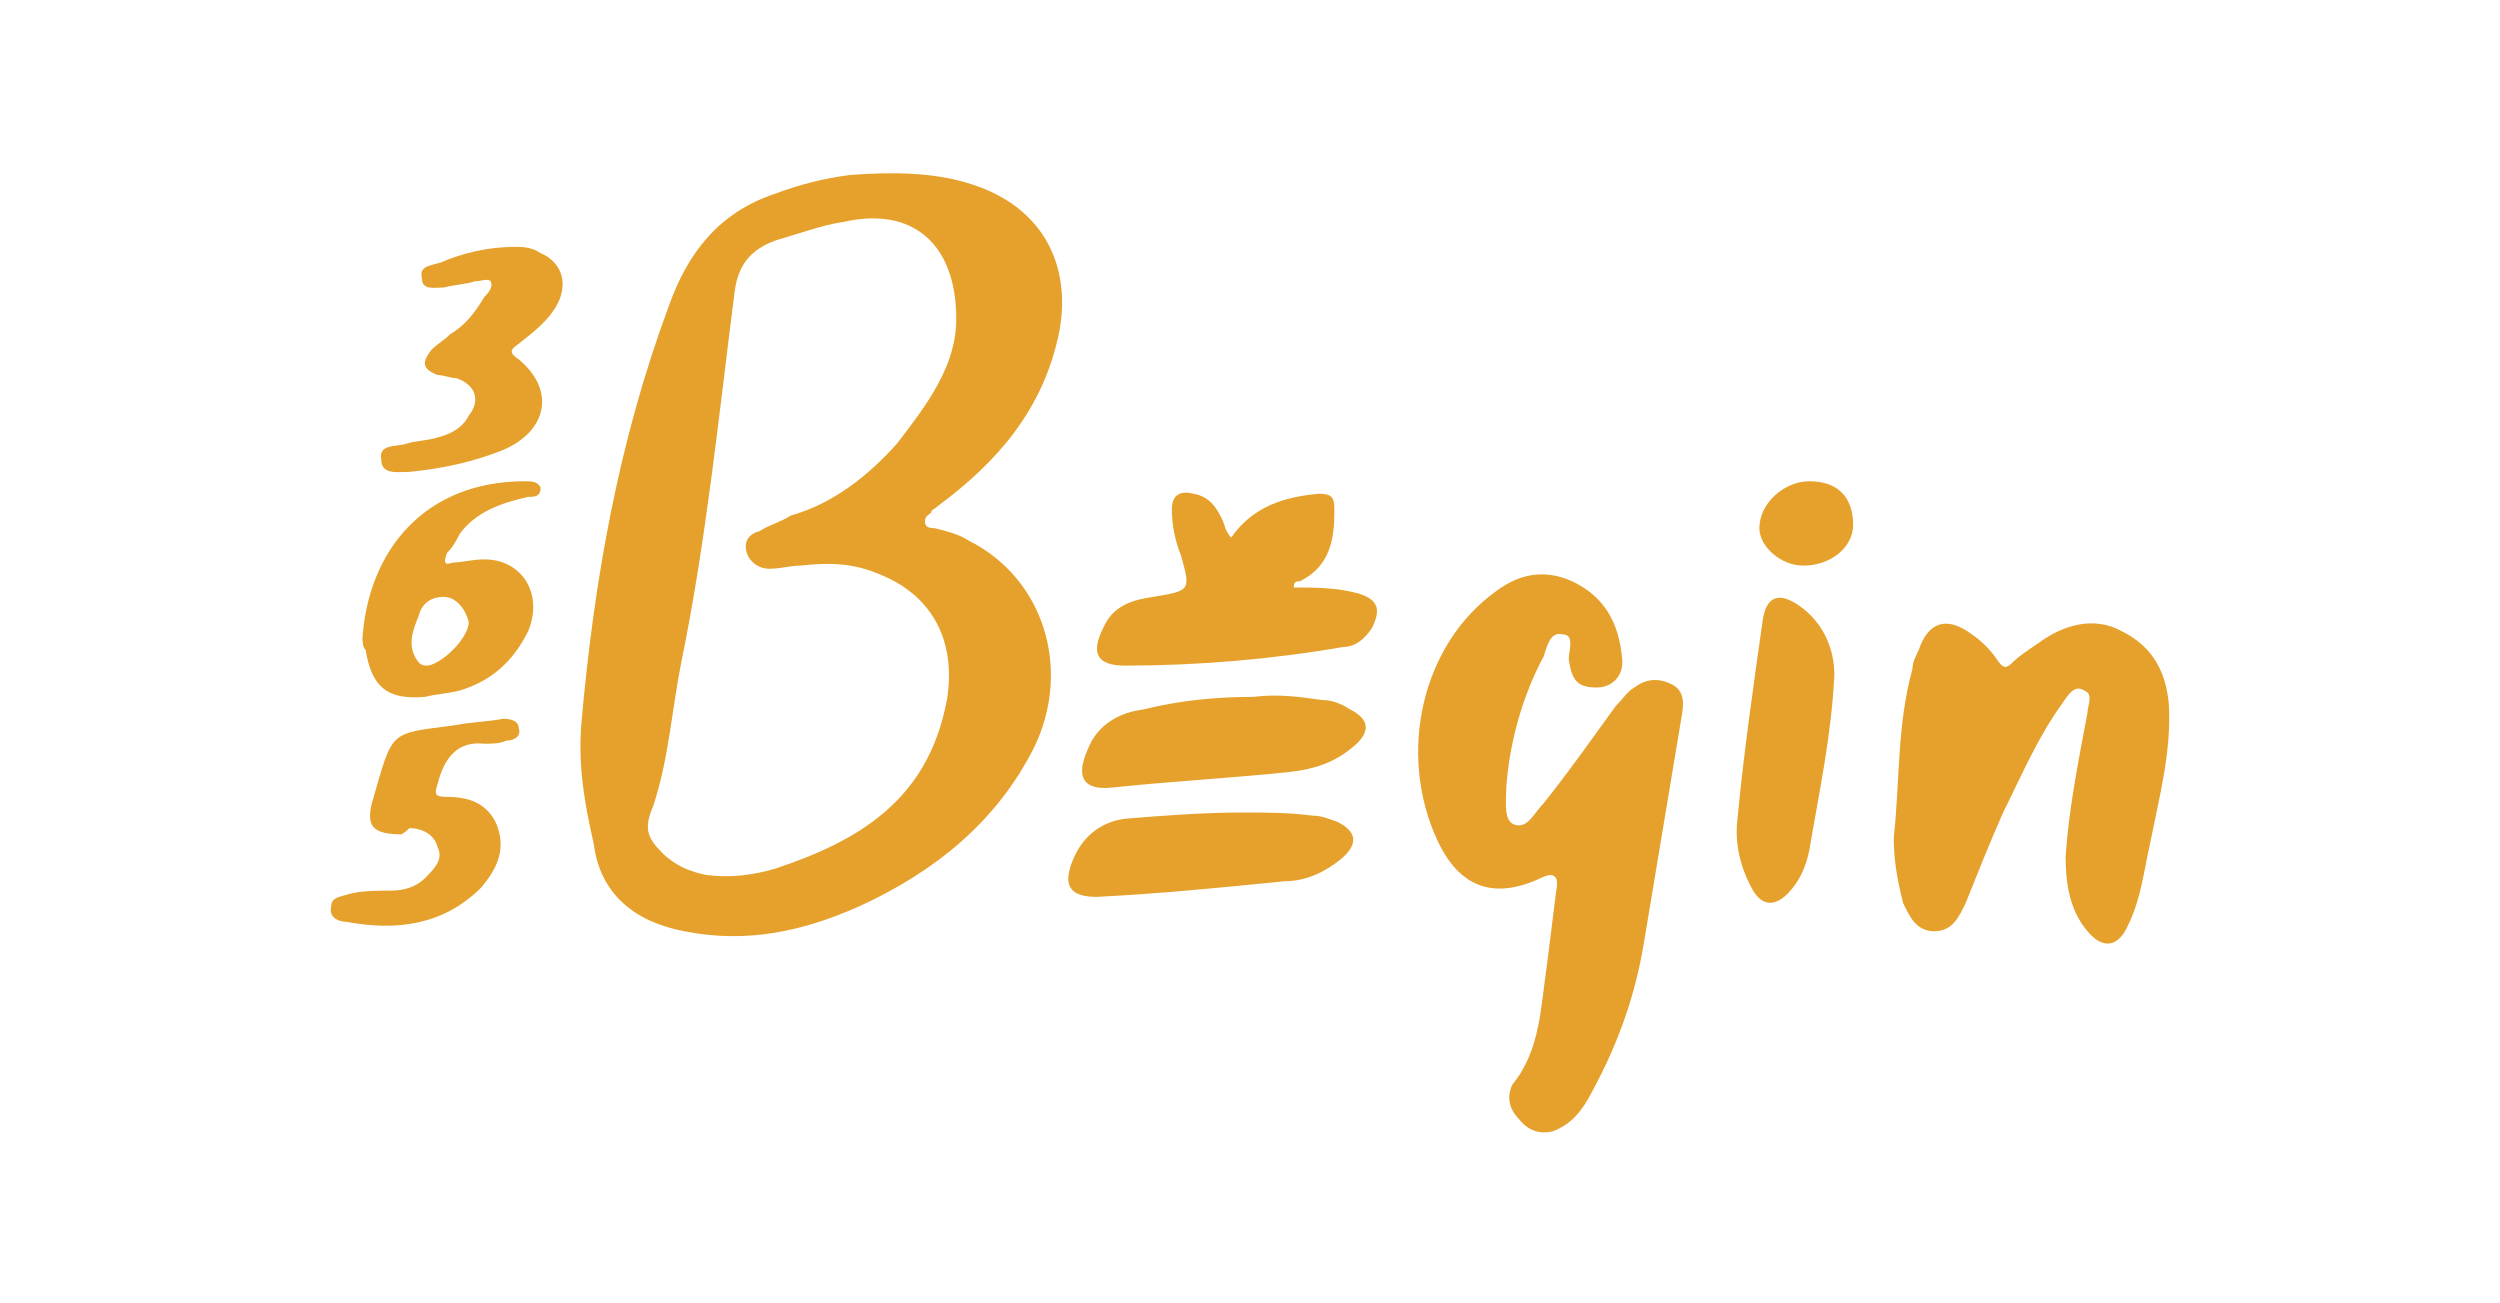
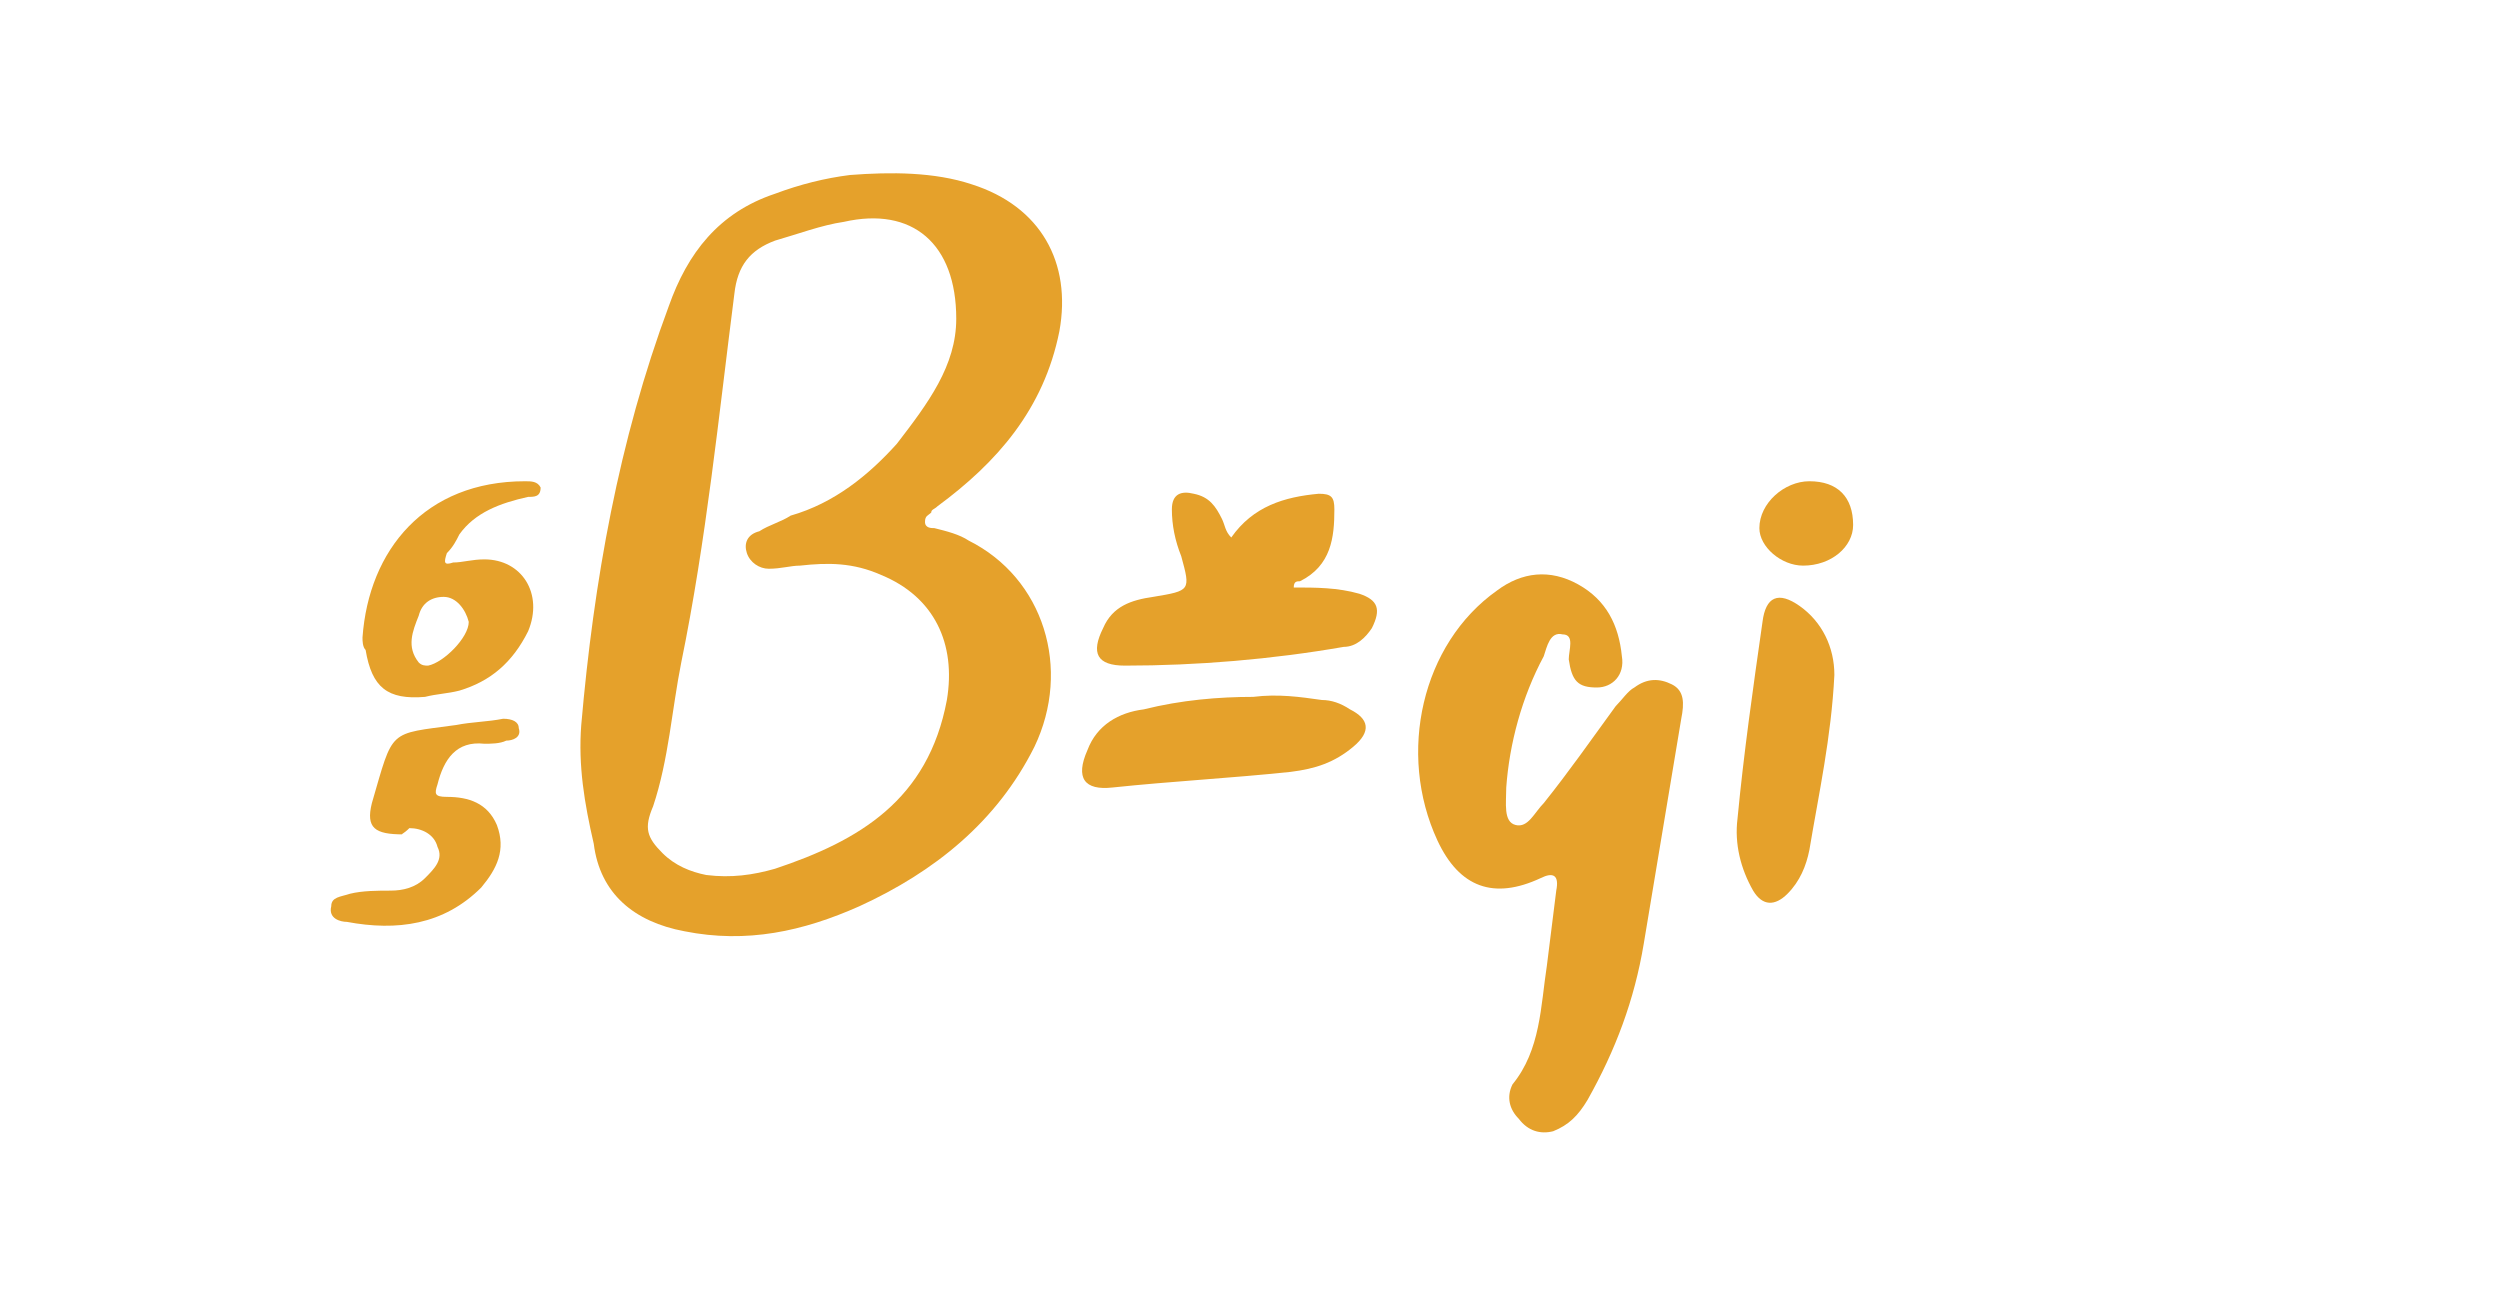
<svg xmlns="http://www.w3.org/2000/svg" version="1.1" id="Layer_1" x="0px" y="0px" width="80px" height="41.7px" viewBox="0 0 80 41.7" style="enable-background:new 0 0 80 41.7;" xml:space="preserve">
  <style type="text/css">
	.st0{fill:#FFFFFF;}
	.st1{fill:#E5A12B;}
</style>
  <rect class="st0" width="80" height="41.7" />
  <g>
    <path class="st1" d="M18.6,23.2c0.4-4.6,1.2-9.1,2.8-13.4c0.6-1.7,1.6-3,3.4-3.6c0.8-0.3,1.6-0.5,2.4-0.6c1.3-0.1,2.7-0.1,3.9,0.3   c2.2,0.7,3.2,2.5,2.8,4.7c-0.5,2.5-2,4.2-3.9,5.6c-0.1,0.1-0.2,0.1-0.2,0.2c-0.1,0.1-0.2,0.1-0.2,0.3c0,0.2,0.2,0.2,0.3,0.2   c0.4,0.1,0.8,0.2,1.1,0.4c2.4,1.2,3.3,4.1,2.1,6.6c-1.2,2.4-3.2,4-5.6,5.1c-1.8,0.8-3.6,1.2-5.6,0.8c-1.6-0.3-2.7-1.2-2.9-2.8   C18.7,25.7,18.5,24.5,18.6,23.2z M30.6,10.2c0-2.4-1.4-3.6-3.6-3.1c-0.7,0.1-1.5,0.4-2.2,0.6C24,8,23.6,8.5,23.5,9.4   c-0.5,3.9-0.9,7.9-1.7,11.8c-0.3,1.5-0.4,3.1-0.9,4.6c-0.3,0.7-0.2,1,0.3,1.5c0.4,0.4,0.9,0.6,1.4,0.7c0.8,0.1,1.5,0,2.2-0.2   c2.7-0.9,4.9-2.2,5.5-5.4c0.3-1.8-0.4-3.3-2.1-4c-0.9-0.4-1.7-0.4-2.6-0.3c-0.3,0-0.6,0.1-1,0.1c-0.3,0-0.6-0.2-0.7-0.5   c-0.1-0.3,0-0.6,0.4-0.7c0.3-0.2,0.7-0.3,1-0.5c1.4-0.4,2.5-1.3,3.4-2.3C29.7,12.9,30.6,11.7,30.6,10.2z" />
    <path class="st1" d="M48.2,25.2c0,0.5-0.1,1.1,0.3,1.2c0.4,0.1,0.6-0.4,0.9-0.7c0.8-1,1.5-2,2.3-3.1c0.2-0.2,0.4-0.5,0.6-0.6   c0.4-0.3,0.8-0.3,1.2-0.1c0.4,0.2,0.4,0.6,0.3,1.1c-0.4,2.4-0.8,4.8-1.2,7.2c-0.3,1.8-0.9,3.4-1.8,5c-0.3,0.5-0.6,0.8-1.1,1   c-0.4,0.1-0.8,0-1.1-0.4c-0.3-0.3-0.4-0.7-0.2-1.1c0.9-1.1,0.9-2.5,1.1-3.8c0.1-0.8,0.2-1.6,0.3-2.4c0.1-0.5-0.1-0.6-0.5-0.4   c-1.5,0.7-2.6,0.3-3.3-1.2c-1.3-2.8-0.5-6.3,1.9-8c0.8-0.6,1.7-0.7,2.6-0.2c0.9,0.5,1.3,1.3,1.4,2.3c0.1,0.6-0.3,1-0.8,1   c-0.6,0-0.8-0.2-0.9-0.9c0-0.3,0.2-0.8-0.2-0.8c-0.4-0.1-0.5,0.4-0.6,0.7C48.7,22.3,48.3,23.8,48.2,25.2z" />
-     <path class="st1" d="M60.6,26.8c0.2-1.8,0.1-3.6,0.6-5.4c0-0.2,0.1-0.4,0.2-0.6c0.3-0.9,0.9-1.1,1.7-0.5c0.3,0.2,0.6,0.5,0.8,0.8   c0.2,0.3,0.3,0.3,0.5,0.1c0.2-0.2,0.5-0.4,0.8-0.6c0.8-0.6,1.8-0.9,2.7-0.4c1,0.5,1.4,1.3,1.5,2.3c0.1,1.5-0.3,3-0.6,4.5   c-0.2,0.9-0.3,1.8-0.7,2.6c-0.3,0.7-0.8,0.8-1.3,0.2c-0.6-0.7-0.7-1.6-0.7-2.4c0.1-1.5,0.4-3,0.7-4.6c0-0.2,0.2-0.6-0.1-0.7   c-0.3-0.2-0.5,0.1-0.7,0.4c-0.8,1.1-1.3,2.3-1.9,3.5c-0.4,0.9-0.8,1.9-1.2,2.9c-0.2,0.4-0.4,0.9-1,0.9c-0.6,0-0.8-0.5-1-0.9   C60.7,28.1,60.6,27.5,60.6,26.8z" />
    <path class="st1" d="M41.4,18.8c0.7,0,1.4,0,2.1,0.2c0.6,0.2,0.7,0.5,0.4,1.1c-0.2,0.3-0.5,0.6-0.9,0.6c-2.3,0.4-4.7,0.6-7,0.6   c-0.9,0-1.1-0.4-0.7-1.2c0.3-0.7,0.9-0.9,1.6-1c1.2-0.2,1.2-0.2,0.9-1.3c-0.2-0.5-0.3-1-0.3-1.5c0-0.5,0.3-0.6,0.7-0.5   c0.5,0.1,0.7,0.4,0.9,0.8c0.1,0.2,0.1,0.4,0.3,0.6c0.7-1,1.7-1.3,2.8-1.4c0.4,0,0.5,0.1,0.5,0.5c0,0.9-0.1,1.8-1.1,2.3   C41.5,18.6,41.4,18.6,41.4,18.8z" />
    <path class="st1" d="M11.6,20.4c0.2-2.8,2-5,5.2-5c0.2,0,0.4,0,0.5,0.2c0,0.3-0.2,0.3-0.4,0.3c-0.9,0.2-1.7,0.5-2.2,1.2   c-0.1,0.2-0.2,0.4-0.4,0.6c-0.1,0.3-0.1,0.4,0.2,0.3c0.3,0,0.6-0.1,1-0.1c1.2,0,1.9,1.1,1.4,2.3c-0.5,1-1.2,1.6-2.2,1.9   c-0.4,0.1-0.7,0.1-1.1,0.2c-1.2,0.1-1.7-0.3-1.9-1.5C11.6,20.7,11.6,20.5,11.6,20.4z M14.2,19.1c-0.4,0-0.7,0.2-0.8,0.6   c-0.2,0.5-0.4,1,0,1.5c0.1,0.1,0.2,0.1,0.3,0.1c0.5-0.1,1.3-0.9,1.3-1.4C14.9,19.5,14.6,19.1,14.2,19.1z" />
    <path class="st1" d="M58.7,21.6c-0.1,2-0.5,3.8-0.8,5.6c-0.1,0.5-0.3,1-0.7,1.4c-0.4,0.4-0.8,0.4-1.1-0.1c-0.4-0.7-0.6-1.5-0.5-2.3   c0.2-2.1,0.5-4.2,0.8-6.3c0.1-0.8,0.5-1,1.2-0.5C58.3,19.9,58.7,20.7,58.7,21.6z" />
-     <path class="st1" d="M16.5,7.9c0.2,0,0.5,0,0.8,0.2c0.7,0.3,0.9,1,0.5,1.7c-0.3,0.5-0.7,0.8-1.2,1.2c-0.3,0.2-0.3,0.3,0,0.5   c1.2,1,0.9,2.3-0.5,2.9c-1,0.4-2,0.6-3,0.7c-0.4,0-0.9,0.1-0.9-0.4c-0.1-0.5,0.5-0.4,0.8-0.5c0.3-0.1,0.7-0.1,1-0.2   c0.4-0.1,0.8-0.3,1-0.7c0.4-0.5,0.2-1-0.4-1.2c-0.2,0-0.4-0.1-0.6-0.1c-0.5-0.2-0.5-0.4-0.2-0.8c0.2-0.2,0.4-0.3,0.6-0.5   c0.5-0.3,0.8-0.7,1.1-1.2c0.1-0.1,0.3-0.3,0.2-0.5C15.6,8.9,15.4,9,15.2,9c-0.3,0.1-0.6,0.1-1,0.2c-0.3,0-0.7,0.1-0.7-0.3   c-0.1-0.4,0.3-0.4,0.6-0.5C14.8,8.1,15.6,7.9,16.5,7.9z" />
    <path class="st1" d="M40.1,22.3c0.8-0.1,1.5,0,2.2,0.1c0.3,0,0.6,0.1,0.9,0.3c0.6,0.3,0.7,0.7,0.1,1.2c-0.6,0.5-1.2,0.7-2,0.8   c-1.9,0.2-3.8,0.3-5.7,0.5c-0.9,0.1-1.2-0.3-0.8-1.2c0.3-0.8,1-1.2,1.8-1.3C37.8,22.4,39,22.3,40.1,22.3z" />
-     <path class="st1" d="M39.8,26c0.7,0,1.4,0,2.2,0.1c0.3,0,0.5,0.1,0.8,0.2c0.6,0.3,0.7,0.7,0.1,1.2c-0.5,0.4-1.1,0.7-1.8,0.7   c-2,0.2-4,0.4-6,0.5c-0.8,0-1.1-0.3-0.8-1.1c0.3-0.8,0.9-1.3,1.7-1.4C37.2,26.1,38.5,26,39.8,26z" />
    <path class="st1" d="M12.9,26.7c-0.9,0-1.2-0.2-1-1c0.7-2.4,0.5-2.2,2.7-2.5c0.5-0.1,1-0.1,1.5-0.2c0.3,0,0.5,0.1,0.5,0.3   c0.1,0.3-0.2,0.4-0.4,0.4c-0.2,0.1-0.5,0.1-0.7,0.1c-0.9-0.1-1.3,0.5-1.5,1.3c-0.1,0.3-0.1,0.4,0.3,0.4c0.7,0,1.3,0.2,1.6,0.9   c0.3,0.8,0,1.4-0.5,2c-1.2,1.2-2.7,1.4-4.3,1.1c-0.2,0-0.6-0.1-0.5-0.5c0-0.3,0.3-0.3,0.6-0.4c0.4-0.1,0.9-0.1,1.3-0.1   c0.4,0,0.8-0.1,1.1-0.4c0.3-0.3,0.6-0.6,0.4-1c-0.1-0.4-0.5-0.6-0.9-0.6C12.9,26.7,12.8,26.7,12.9,26.7z" />
    <path class="st1" d="M57.7,18.1c-0.7,0-1.4-0.6-1.4-1.2c0-0.8,0.8-1.5,1.6-1.5c0.9,0,1.4,0.5,1.4,1.4   C59.3,17.5,58.6,18.1,57.7,18.1z" />
  </g>
</svg>